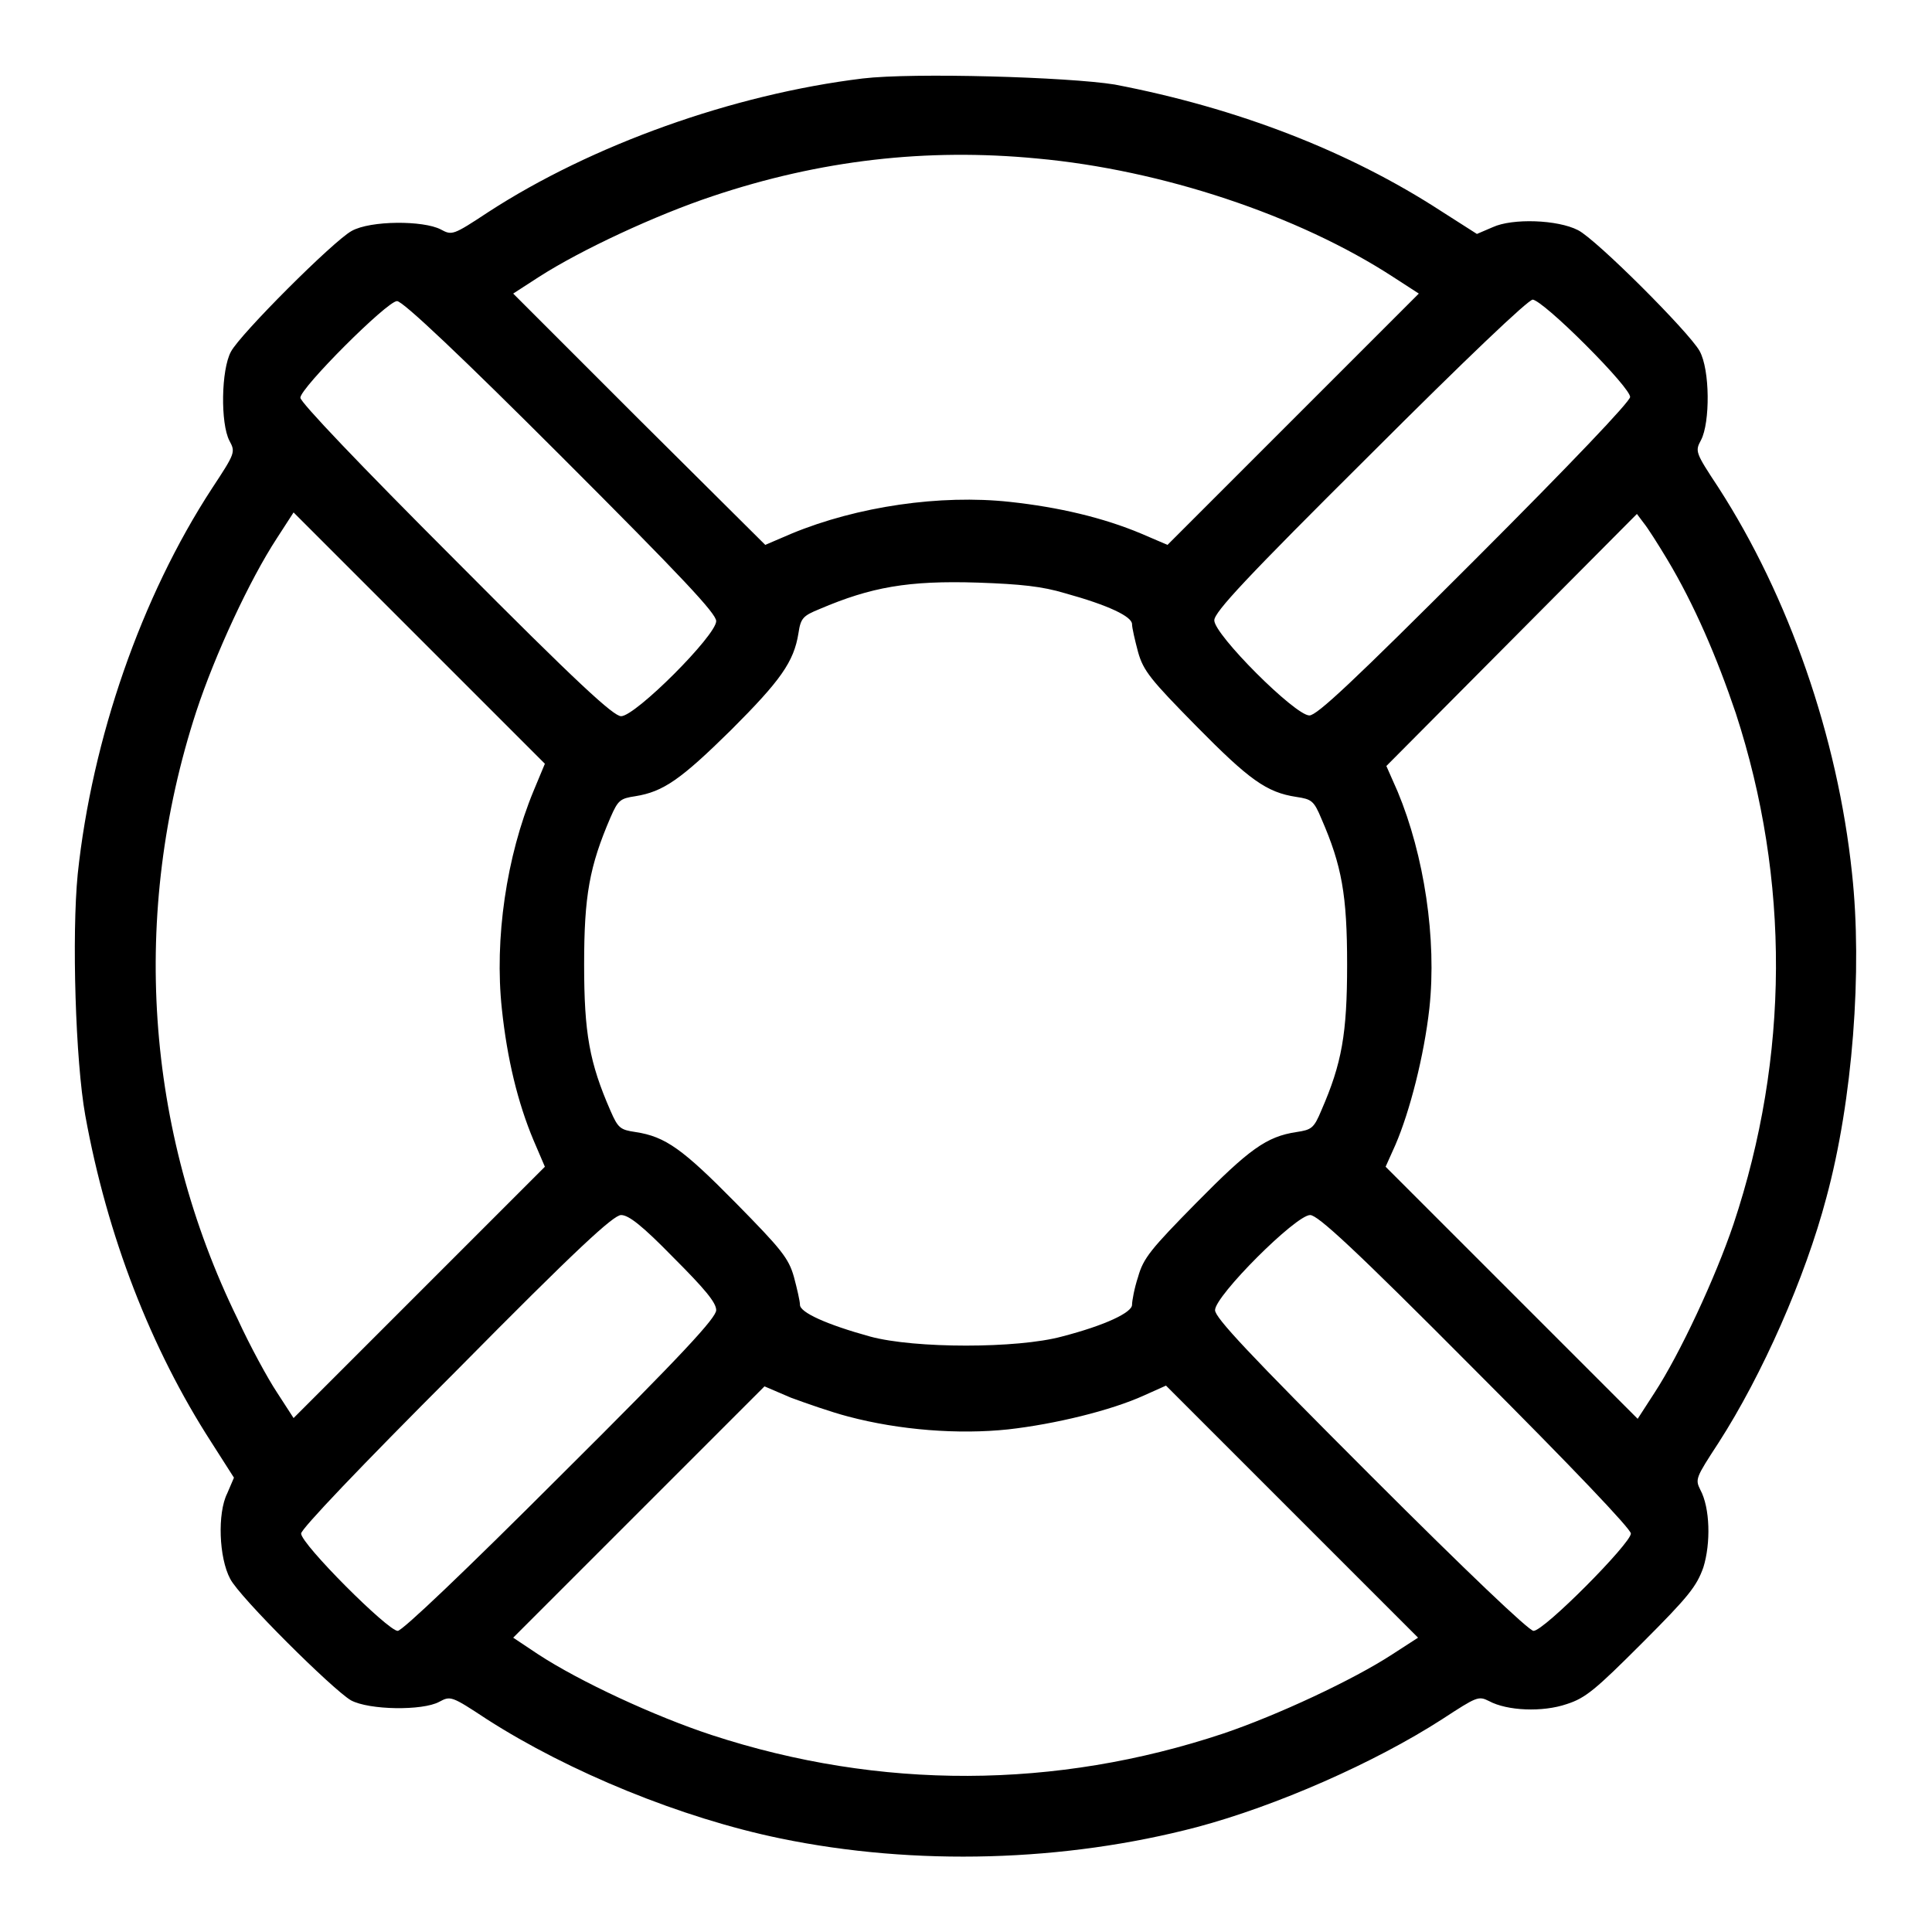
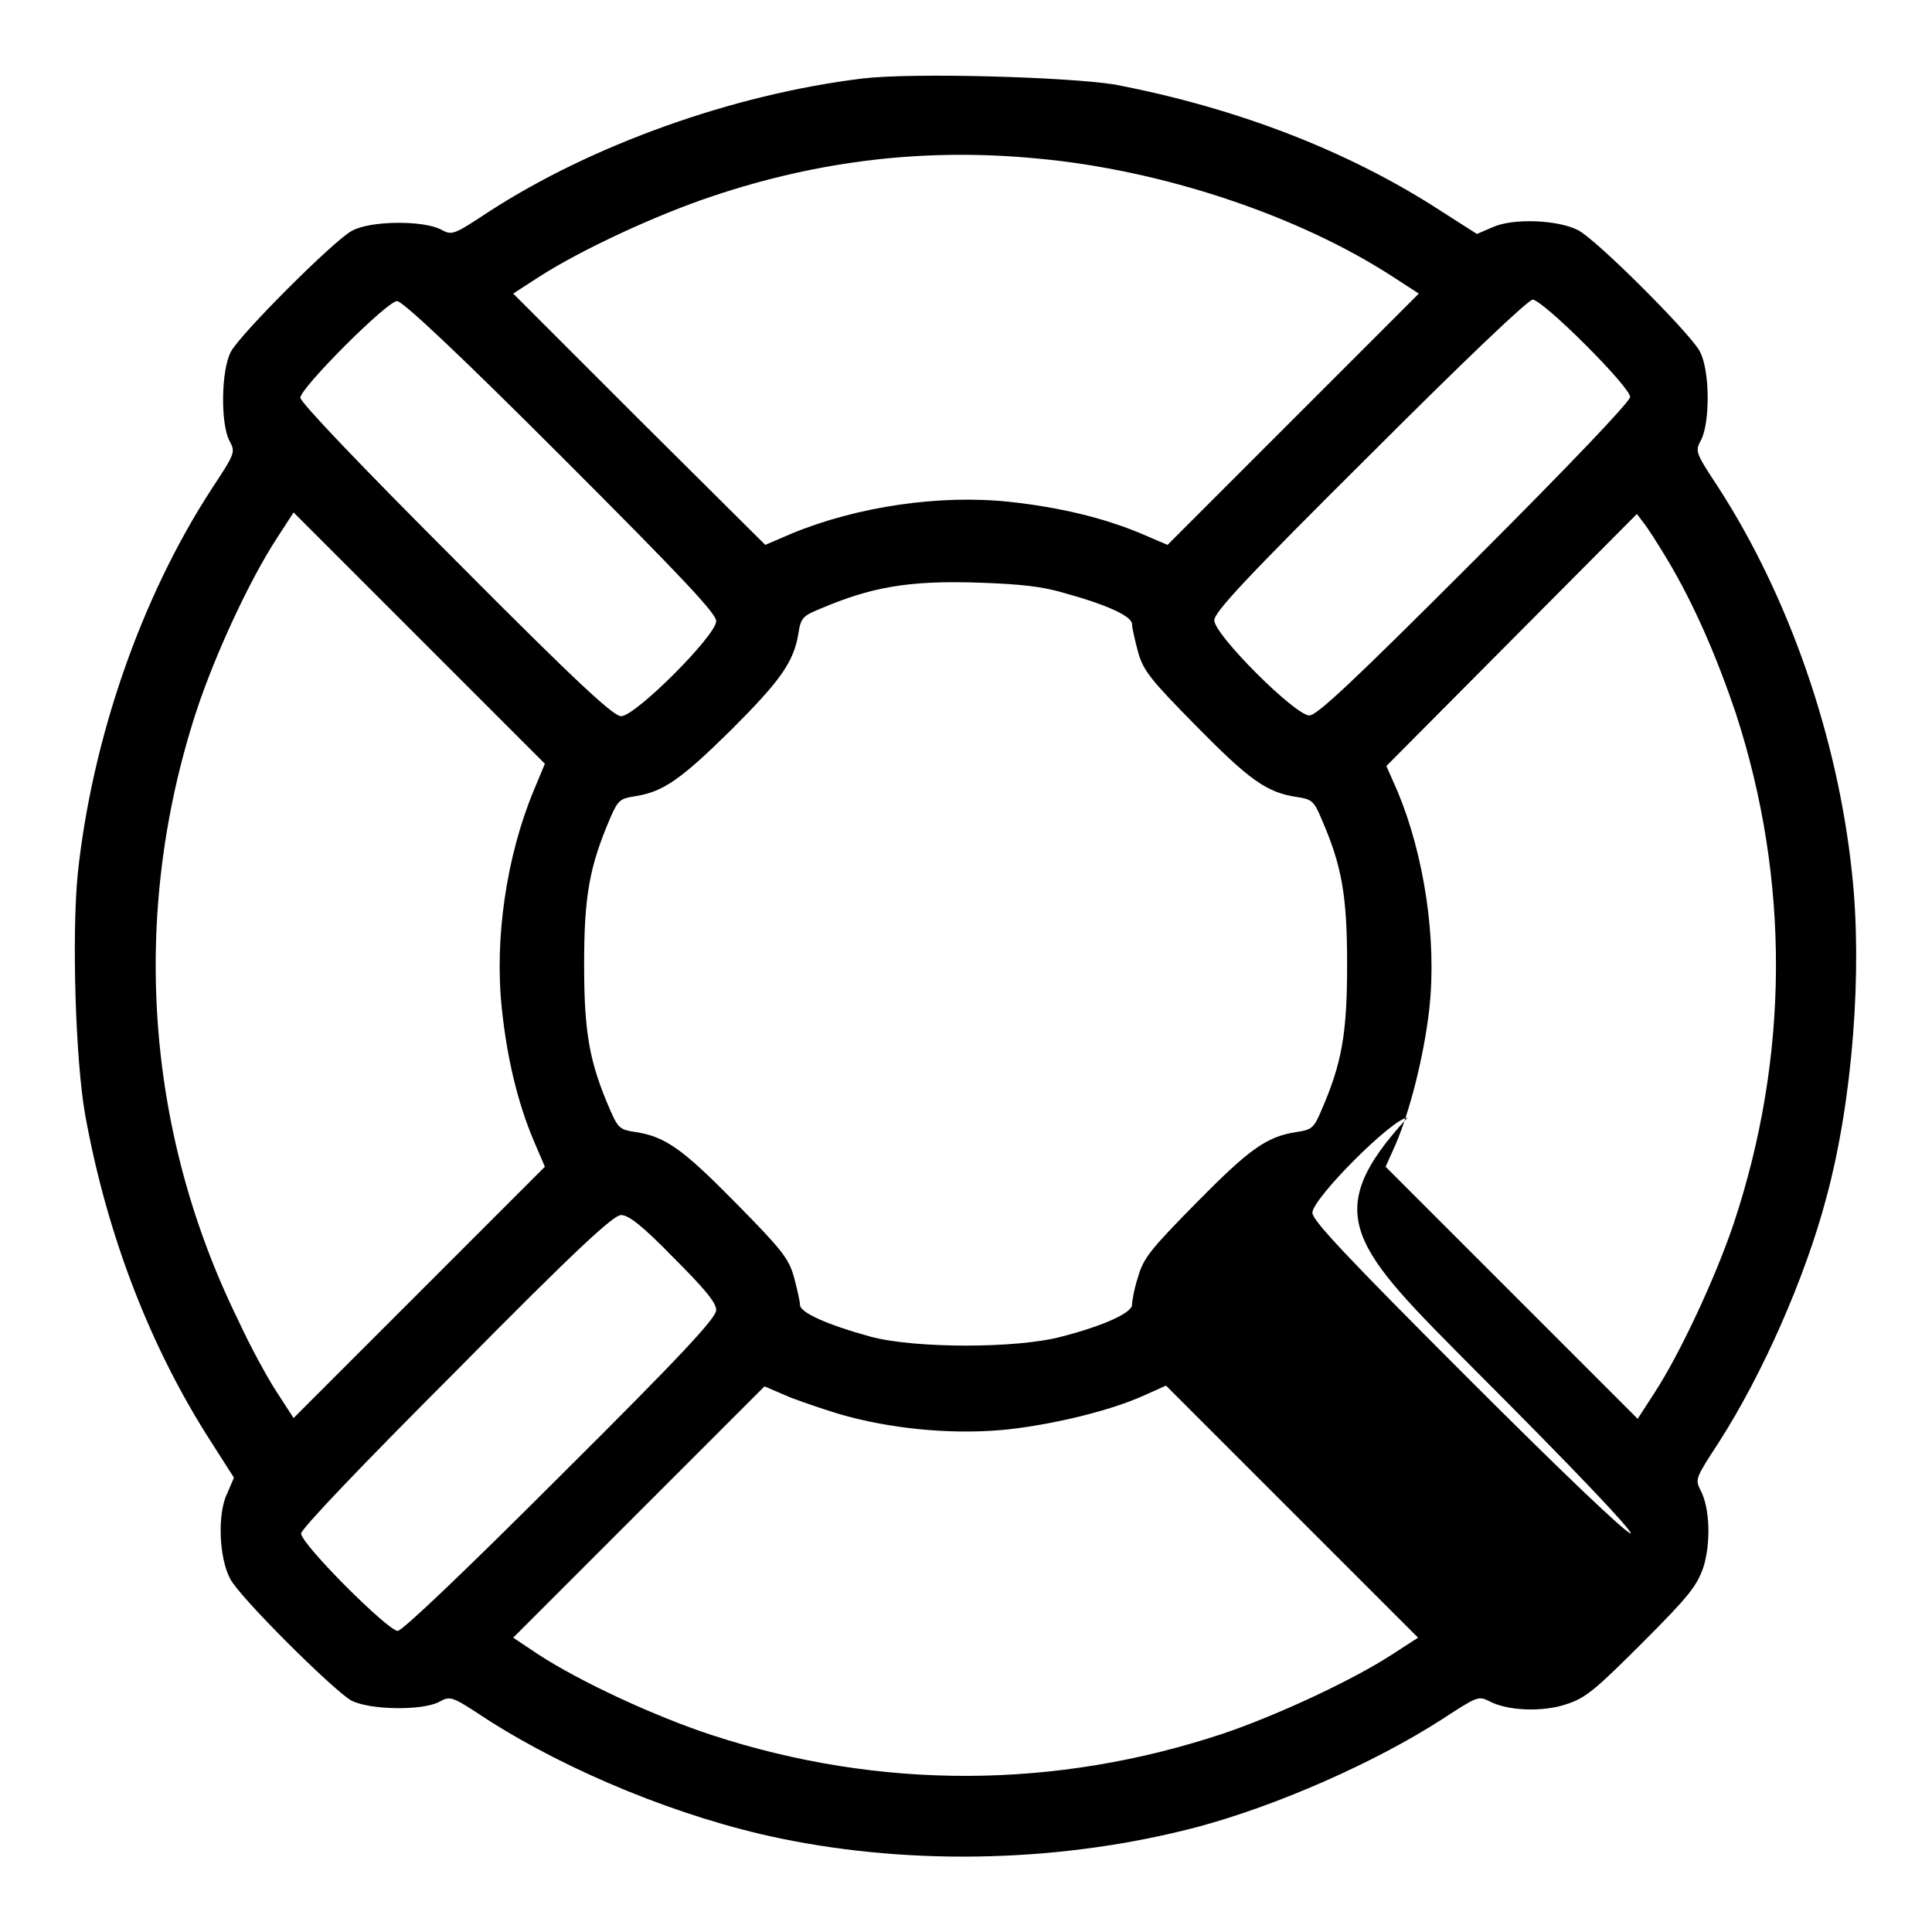
<svg xmlns="http://www.w3.org/2000/svg" version="1.1" x="0px" y="0px" viewBox="0 0 256 256" enable-background="new 0 0 256 256" xml:space="preserve">
  <g>
    <g>
      <g>
-         <path fill="#000000" d="M114.3,10.4c-17.2,2.1-35.9,8.8-49.6,17.7c-4.7,3.1-4.8,3.1-6.3,2.3c-2.3-1.2-9.3-1.2-11.8,0.2c-2.4,1.3-14.8,13.7-16,16c-1.3,2.4-1.4,9.5-0.2,11.8c0.8,1.5,0.8,1.6-2.3,6.3c-9.4,14.4-15.9,33.2-17.8,51.1c-0.8,8.1-0.3,24.8,1,32c2.9,16,8.7,30.9,16.7,43.3l3,4.7l-0.9,2.1c-1.3,2.6-1.1,8.5,0.4,11.3c1.2,2.4,13.6,14.7,16,16.1c2.4,1.3,9.5,1.4,11.7,0.2c1.5-0.8,1.6-0.8,6.3,2.3c10.9,7,25.8,13.1,38.9,15.8c17.9,3.7,37.7,3.1,55.2-1.5c10.5-2.8,23.5-8.5,32.5-14.3c4.6-3,4.8-3.1,6.2-2.4c2.4,1.3,7.1,1.5,10.3,0.4c2.5-0.8,3.8-1.9,10-8.1s7.2-7.5,8.1-10c1-3.2,0.9-7.9-0.4-10.3c-0.7-1.4-0.6-1.6,2.4-6.2c5.8-9,11.5-21.9,14.3-32.5c3.5-12.9,4.8-30.2,3.4-43c-1.9-18.1-8.4-36.7-17.7-51.1c-3.1-4.7-3.1-4.8-2.3-6.3c1.2-2.3,1.2-9.3-0.2-11.8s-13.7-14.8-16.1-16c-2.7-1.4-8.7-1.6-11.3-0.4l-2.1,0.9l-4.7-3c-12.3-8-27.1-13.7-43.3-16.8C141.5,10.2,121,9.6,114.3,10.4z M137.4,21c16.5,1.5,34.6,7.5,47.2,15.7l3.4,2.2l-16.6,16.6l-16.7,16.7l-3.5-1.5c-5-2.1-10.9-3.5-17.4-4.2c-9.2-1-20.2,0.6-28.9,4.2l-3.5,1.5L84.6,55.5L68,38.9l3.4-2.2c5.6-3.6,15.5-8.2,23-10.7C108.7,21.2,122.8,19.6,137.4,21z M74.3,60.4c16.2,16.2,20.6,20.9,20.6,21.9c0,1.9-10.7,12.6-12.6,12.6c-1,0-5.7-4.3-21.9-20.6c-12.8-12.8-20.6-21-20.6-21.6c0-1.3,11.5-12.8,12.8-12.8C53.3,39.8,61.5,47.6,74.3,60.4z M210.1,45.7c3.5,3.5,5.9,6.3,5.9,6.9c0,0.6-7.8,8.8-20.6,21.6c-16.2,16.2-20.9,20.6-21.9,20.6c-1.9,0-12.6-10.7-12.6-12.6c0-1.1,4.3-5.7,20.6-21.9c12.8-12.8,21-20.6,21.6-20.6C203.8,39.8,206.7,42.3,210.1,45.7z M70.7,104.8c-3.6,8.7-5.2,19.6-4.2,28.9c0.7,6.6,2.1,12.4,4.2,17.4l1.5,3.5l-16.7,16.7l-16.6,16.6l-2.2-3.4c-1.2-1.8-3.6-6.2-5.2-9.7c-12.3-25.1-14.2-53.8-5.5-80.5c2.5-7.6,7.1-17.5,10.7-23l2.2-3.4l16.6,16.6l16.7,16.7L70.7,104.8z M220.9,74.1c3.6,6,6.6,13,9.1,20.4c7.2,22.1,7.1,45.5-0.3,67.7c-2.4,7.1-7.1,17.2-10.5,22.4l-2.2,3.4l-16.7-16.7l-16.7-16.7l1.3-2.9c1.9-4.4,3.8-11.8,4.5-18.1c1-9.2-0.7-20.3-4.2-28.7l-1.5-3.4l16.6-16.7l16.6-16.7l0.9,1.2C218.3,69.9,219.7,72.1,220.9,74.1z M141.1,78.6c5.8,1.6,8.9,3.1,8.9,4.1c0,0.5,0.4,2.2,0.8,3.7c0.7,2.5,1.7,3.7,7.7,9.8c7,7.1,9.3,8.8,13.3,9.4c2,0.3,2.3,0.5,3.3,2.9c2.7,6.2,3.4,10.1,3.4,19.3c0,9.2-0.7,13.1-3.4,19.3c-1,2.4-1.3,2.6-3.3,2.9c-4,0.6-6.3,2.3-13.3,9.4c-6,6.1-7,7.3-7.7,9.8c-0.5,1.5-0.8,3.2-0.8,3.7c0,1-3.5,2.7-9.3,4.2c-5.9,1.6-19.5,1.6-25.4,0c-5.8-1.6-9.3-3.2-9.3-4.2c0-0.5-0.4-2.2-0.8-3.7c-0.7-2.5-1.7-3.7-7.7-9.8c-7-7.1-9.3-8.8-13.3-9.4c-2-0.3-2.3-0.5-3.3-2.8c-2.8-6.4-3.5-10.3-3.5-19.4c0-9.1,0.7-13,3.5-19.5c1-2.3,1.3-2.5,3.3-2.8c3.7-0.6,6-2.2,12.7-8.8c6.5-6.5,8.3-9,8.9-12.8c0.3-2,0.6-2.3,2.8-3.2c6.8-2.9,11.7-3.8,21-3.5C135.3,77.4,138.1,77.7,141.1,78.6z M89.2,166.6c4.2,4.2,5.7,6,5.7,7c0,1-4.3,5.7-20.6,21.9c-12.8,12.8-21,20.6-21.6,20.6c-1.3,0-12.8-11.5-12.8-12.9c0-0.6,7.8-8.8,20.6-21.6C76.5,165.4,81.3,161,82.3,161C83.3,161,85.1,162.4,89.2,166.6z M195.5,181.6c12.8,12.8,20.6,21,20.6,21.6c0,1.3-11.5,12.9-12.9,12.9c-0.6,0-8.8-7.8-21.6-20.6c-16.2-16.2-20.6-20.9-20.6-21.9c0-1.9,10.7-12.6,12.6-12.6C174.6,161,179.3,165.3,195.5,181.6z M112.4,187.7c6.8,1.8,14.6,2.4,21.2,1.7c6.2-0.7,13.6-2.5,18-4.5l2.9-1.3l16.7,16.7l16.7,16.7l-3.4,2.2c-5.2,3.4-15.3,8.1-22.4,10.5c-22.2,7.4-45.5,7.5-67.8,0.2c-7.6-2.5-17.5-7.1-23-10.7L68,217l16.6-16.6l16.7-16.7l3.5,1.5C106.7,185.9,110.1,187.1,112.4,187.7z" />
+         <path fill="#000000" d="M114.3,10.4c-17.2,2.1-35.9,8.8-49.6,17.7c-4.7,3.1-4.8,3.1-6.3,2.3c-2.3-1.2-9.3-1.2-11.8,0.2c-2.4,1.3-14.8,13.7-16,16c-1.3,2.4-1.4,9.5-0.2,11.8c0.8,1.5,0.8,1.6-2.3,6.3c-9.4,14.4-15.9,33.2-17.8,51.1c-0.8,8.1-0.3,24.8,1,32c2.9,16,8.7,30.9,16.7,43.3l3,4.7l-0.9,2.1c-1.3,2.6-1.1,8.5,0.4,11.3c1.2,2.4,13.6,14.7,16,16.1c2.4,1.3,9.5,1.4,11.7,0.2c1.5-0.8,1.6-0.8,6.3,2.3c10.9,7,25.8,13.1,38.9,15.8c17.9,3.7,37.7,3.1,55.2-1.5c10.5-2.8,23.5-8.5,32.5-14.3c4.6-3,4.8-3.1,6.2-2.4c2.4,1.3,7.1,1.5,10.3,0.4c2.5-0.8,3.8-1.9,10-8.1s7.2-7.5,8.1-10c1-3.2,0.9-7.9-0.4-10.3c-0.7-1.4-0.6-1.6,2.4-6.2c5.8-9,11.5-21.9,14.3-32.5c3.5-12.9,4.8-30.2,3.4-43c-1.9-18.1-8.4-36.7-17.7-51.1c-3.1-4.7-3.1-4.8-2.3-6.3c1.2-2.3,1.2-9.3-0.2-11.8s-13.7-14.8-16.1-16c-2.7-1.4-8.7-1.6-11.3-0.4l-2.1,0.9l-4.7-3c-12.3-8-27.1-13.7-43.3-16.8C141.5,10.2,121,9.6,114.3,10.4z M137.4,21c16.5,1.5,34.6,7.5,47.2,15.7l3.4,2.2l-16.6,16.6l-16.7,16.7l-3.5-1.5c-5-2.1-10.9-3.5-17.4-4.2c-9.2-1-20.2,0.6-28.9,4.2l-3.5,1.5L84.6,55.5L68,38.9l3.4-2.2c5.6-3.6,15.5-8.2,23-10.7C108.7,21.2,122.8,19.6,137.4,21z M74.3,60.4c16.2,16.2,20.6,20.9,20.6,21.9c0,1.9-10.7,12.6-12.6,12.6c-1,0-5.7-4.3-21.9-20.6c-12.8-12.8-20.6-21-20.6-21.6c0-1.3,11.5-12.8,12.8-12.8C53.3,39.8,61.5,47.6,74.3,60.4z M210.1,45.7c3.5,3.5,5.9,6.3,5.9,6.9c0,0.6-7.8,8.8-20.6,21.6c-16.2,16.2-20.9,20.6-21.9,20.6c-1.9,0-12.6-10.7-12.6-12.6c0-1.1,4.3-5.7,20.6-21.9c12.8-12.8,21-20.6,21.6-20.6C203.8,39.8,206.7,42.3,210.1,45.7z M70.7,104.8c-3.6,8.7-5.2,19.6-4.2,28.9c0.7,6.6,2.1,12.4,4.2,17.4l1.5,3.5l-16.7,16.7l-16.6,16.6l-2.2-3.4c-1.2-1.8-3.6-6.2-5.2-9.7c-12.3-25.1-14.2-53.8-5.5-80.5c2.5-7.6,7.1-17.5,10.7-23l2.2-3.4l16.6,16.6l16.7,16.7L70.7,104.8z M220.9,74.1c3.6,6,6.6,13,9.1,20.4c7.2,22.1,7.1,45.5-0.3,67.7c-2.4,7.1-7.1,17.2-10.5,22.4l-2.2,3.4l-16.7-16.7l-16.7-16.7l1.3-2.9c1.9-4.4,3.8-11.8,4.5-18.1c1-9.2-0.7-20.3-4.2-28.7l-1.5-3.4l16.6-16.7l16.6-16.7l0.9,1.2C218.3,69.9,219.7,72.1,220.9,74.1z M141.1,78.6c5.8,1.6,8.9,3.1,8.9,4.1c0,0.5,0.4,2.2,0.8,3.7c0.7,2.5,1.7,3.7,7.7,9.8c7,7.1,9.3,8.8,13.3,9.4c2,0.3,2.3,0.5,3.3,2.9c2.7,6.2,3.4,10.1,3.4,19.3c0,9.2-0.7,13.1-3.4,19.3c-1,2.4-1.3,2.6-3.3,2.9c-4,0.6-6.3,2.3-13.3,9.4c-6,6.1-7,7.3-7.7,9.8c-0.5,1.5-0.8,3.2-0.8,3.7c0,1-3.5,2.7-9.3,4.2c-5.9,1.6-19.5,1.6-25.4,0c-5.8-1.6-9.3-3.2-9.3-4.2c0-0.5-0.4-2.2-0.8-3.7c-0.7-2.5-1.7-3.7-7.7-9.8c-7-7.1-9.3-8.8-13.3-9.4c-2-0.3-2.3-0.5-3.3-2.8c-2.8-6.4-3.5-10.3-3.5-19.4c0-9.1,0.7-13,3.5-19.5c1-2.3,1.3-2.5,3.3-2.8c3.7-0.6,6-2.2,12.7-8.8c6.5-6.5,8.3-9,8.9-12.8c0.3-2,0.6-2.3,2.8-3.2c6.8-2.9,11.7-3.8,21-3.5C135.3,77.4,138.1,77.7,141.1,78.6z M89.2,166.6c4.2,4.2,5.7,6,5.7,7c0,1-4.3,5.7-20.6,21.9c-12.8,12.8-21,20.6-21.6,20.6c-1.3,0-12.8-11.5-12.8-12.9c0-0.6,7.8-8.8,20.6-21.6C76.5,165.4,81.3,161,82.3,161C83.3,161,85.1,162.4,89.2,166.6z M195.5,181.6c12.8,12.8,20.6,21,20.6,21.6c-0.6,0-8.8-7.8-21.6-20.6c-16.2-16.2-20.6-20.9-20.6-21.9c0-1.9,10.7-12.6,12.6-12.6C174.6,161,179.3,165.3,195.5,181.6z M112.4,187.7c6.8,1.8,14.6,2.4,21.2,1.7c6.2-0.7,13.6-2.5,18-4.5l2.9-1.3l16.7,16.7l16.7,16.7l-3.4,2.2c-5.2,3.4-15.3,8.1-22.4,10.5c-22.2,7.4-45.5,7.5-67.8,0.2c-7.6-2.5-17.5-7.1-23-10.7L68,217l16.6-16.6l16.7-16.7l3.5,1.5C106.7,185.9,110.1,187.1,112.4,187.7z" />
      </g>
    </g>
  </g>
</svg>